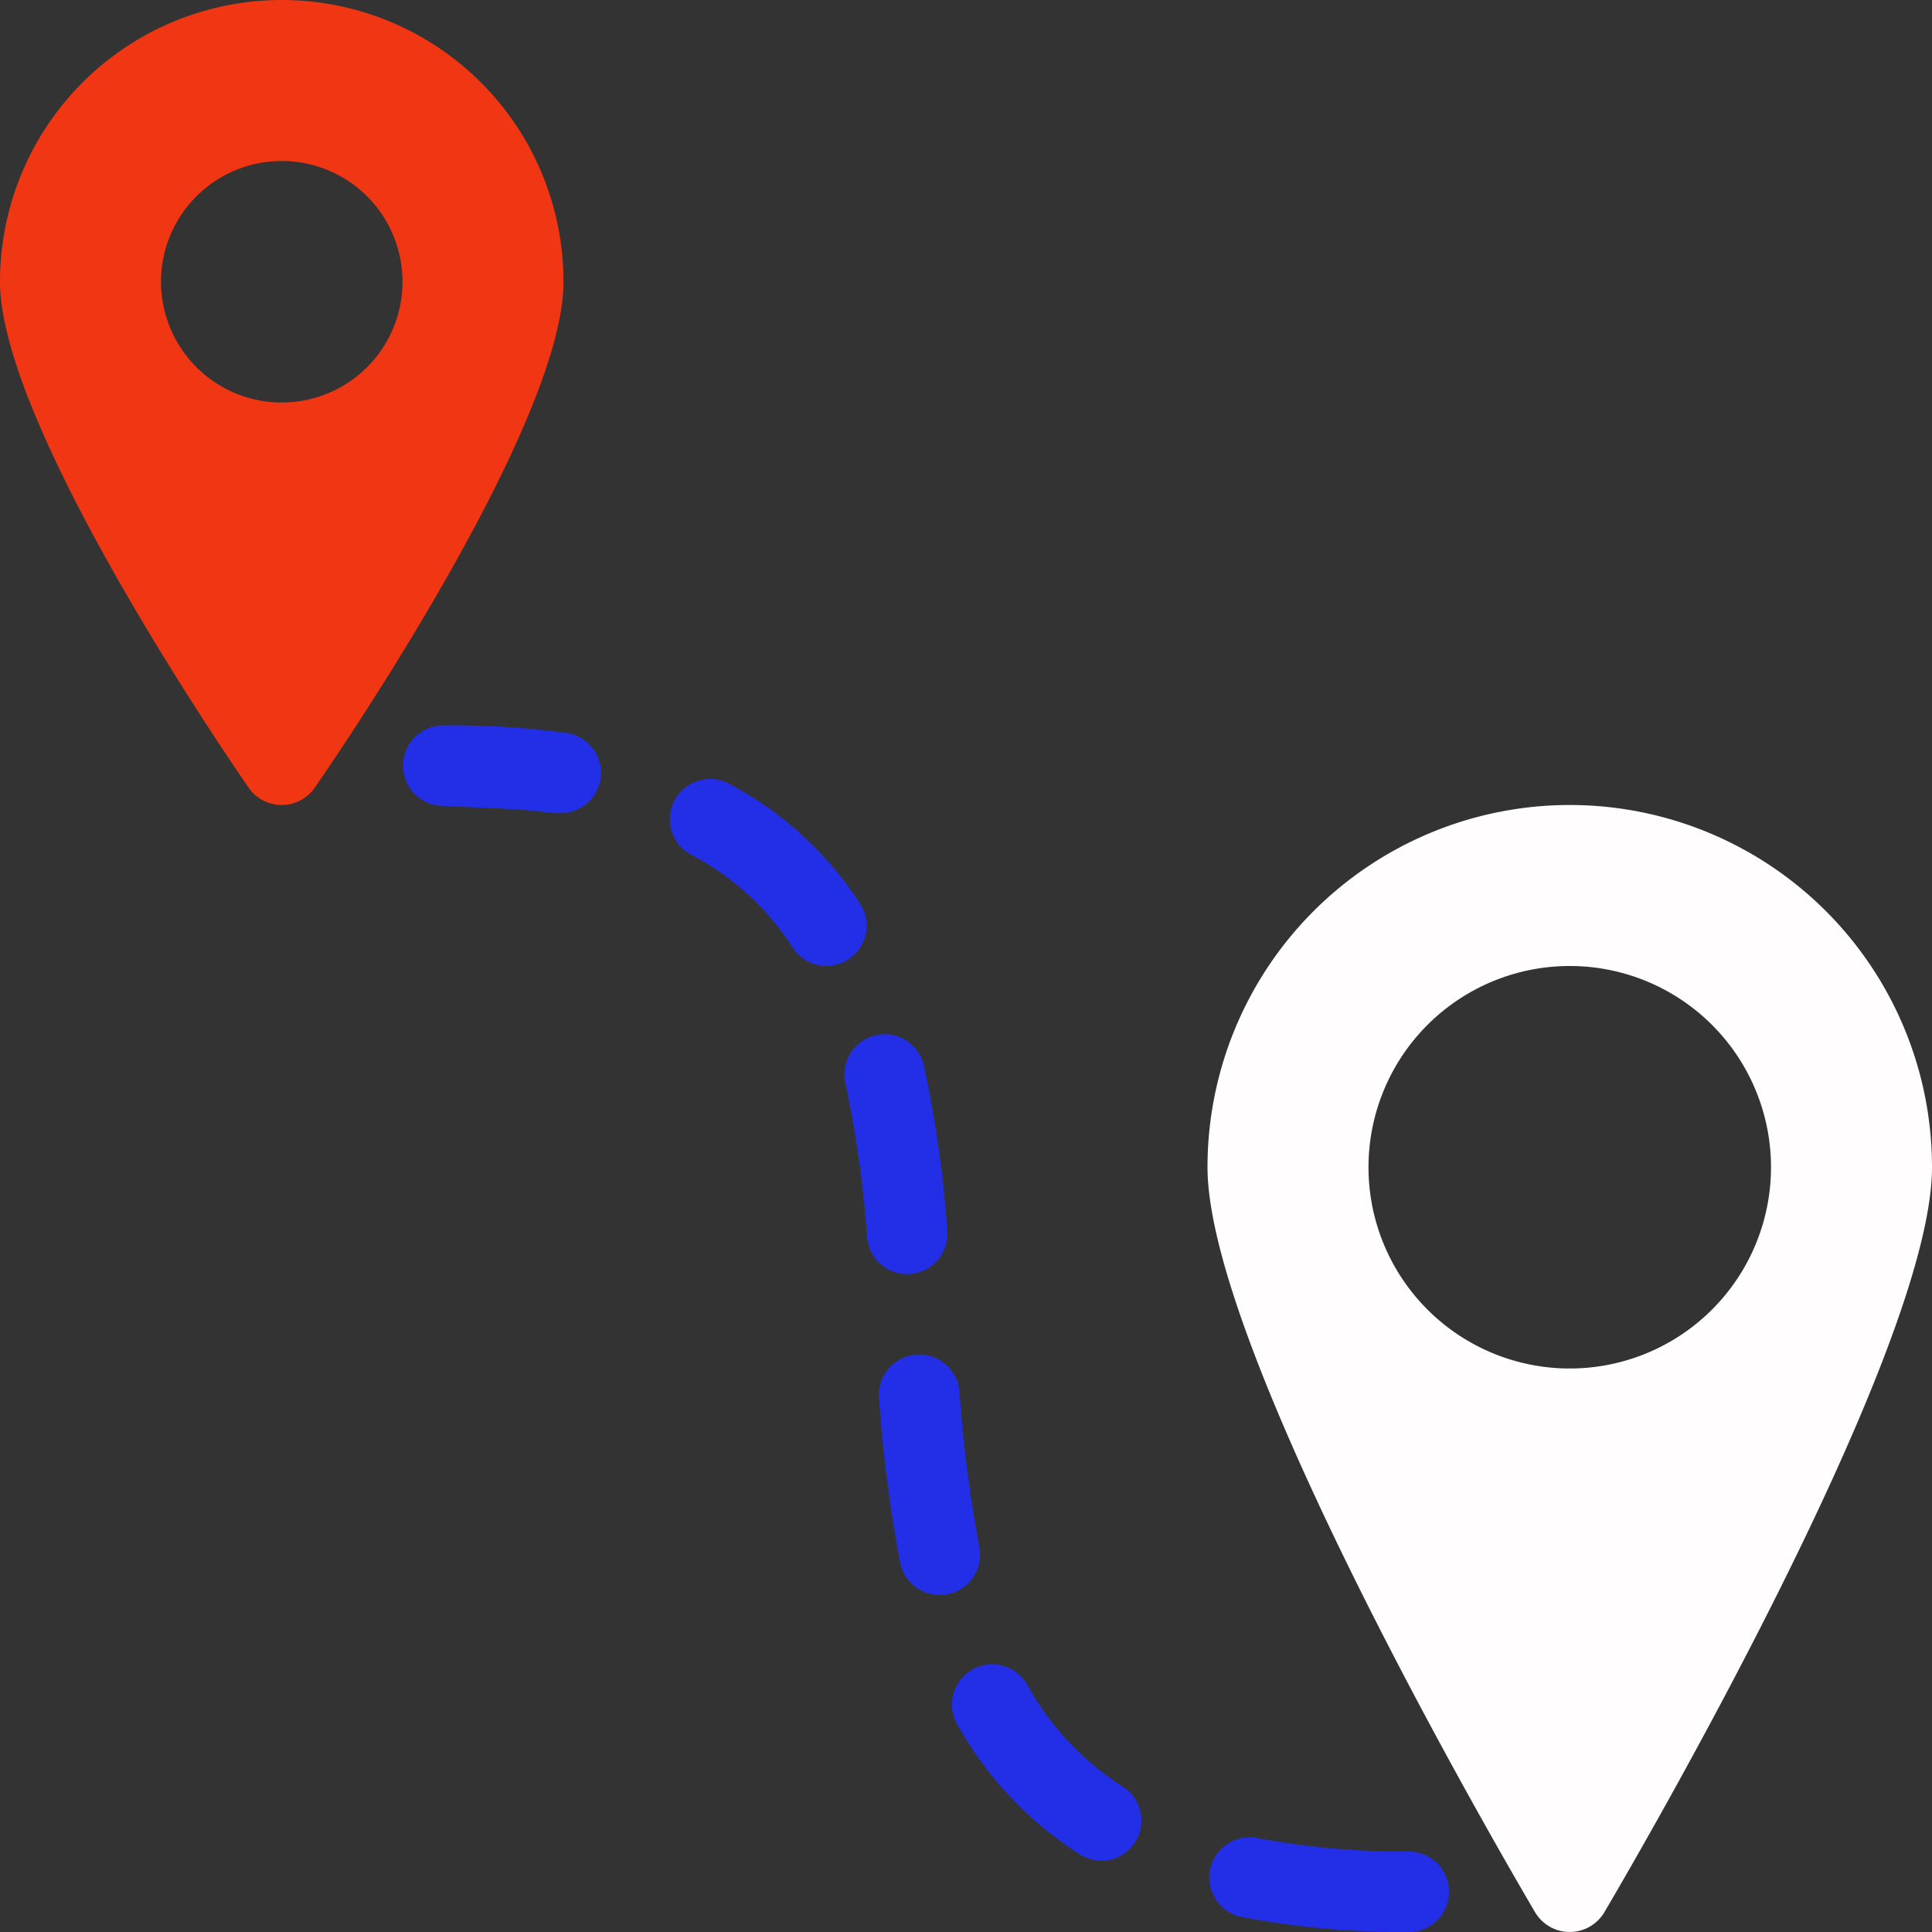
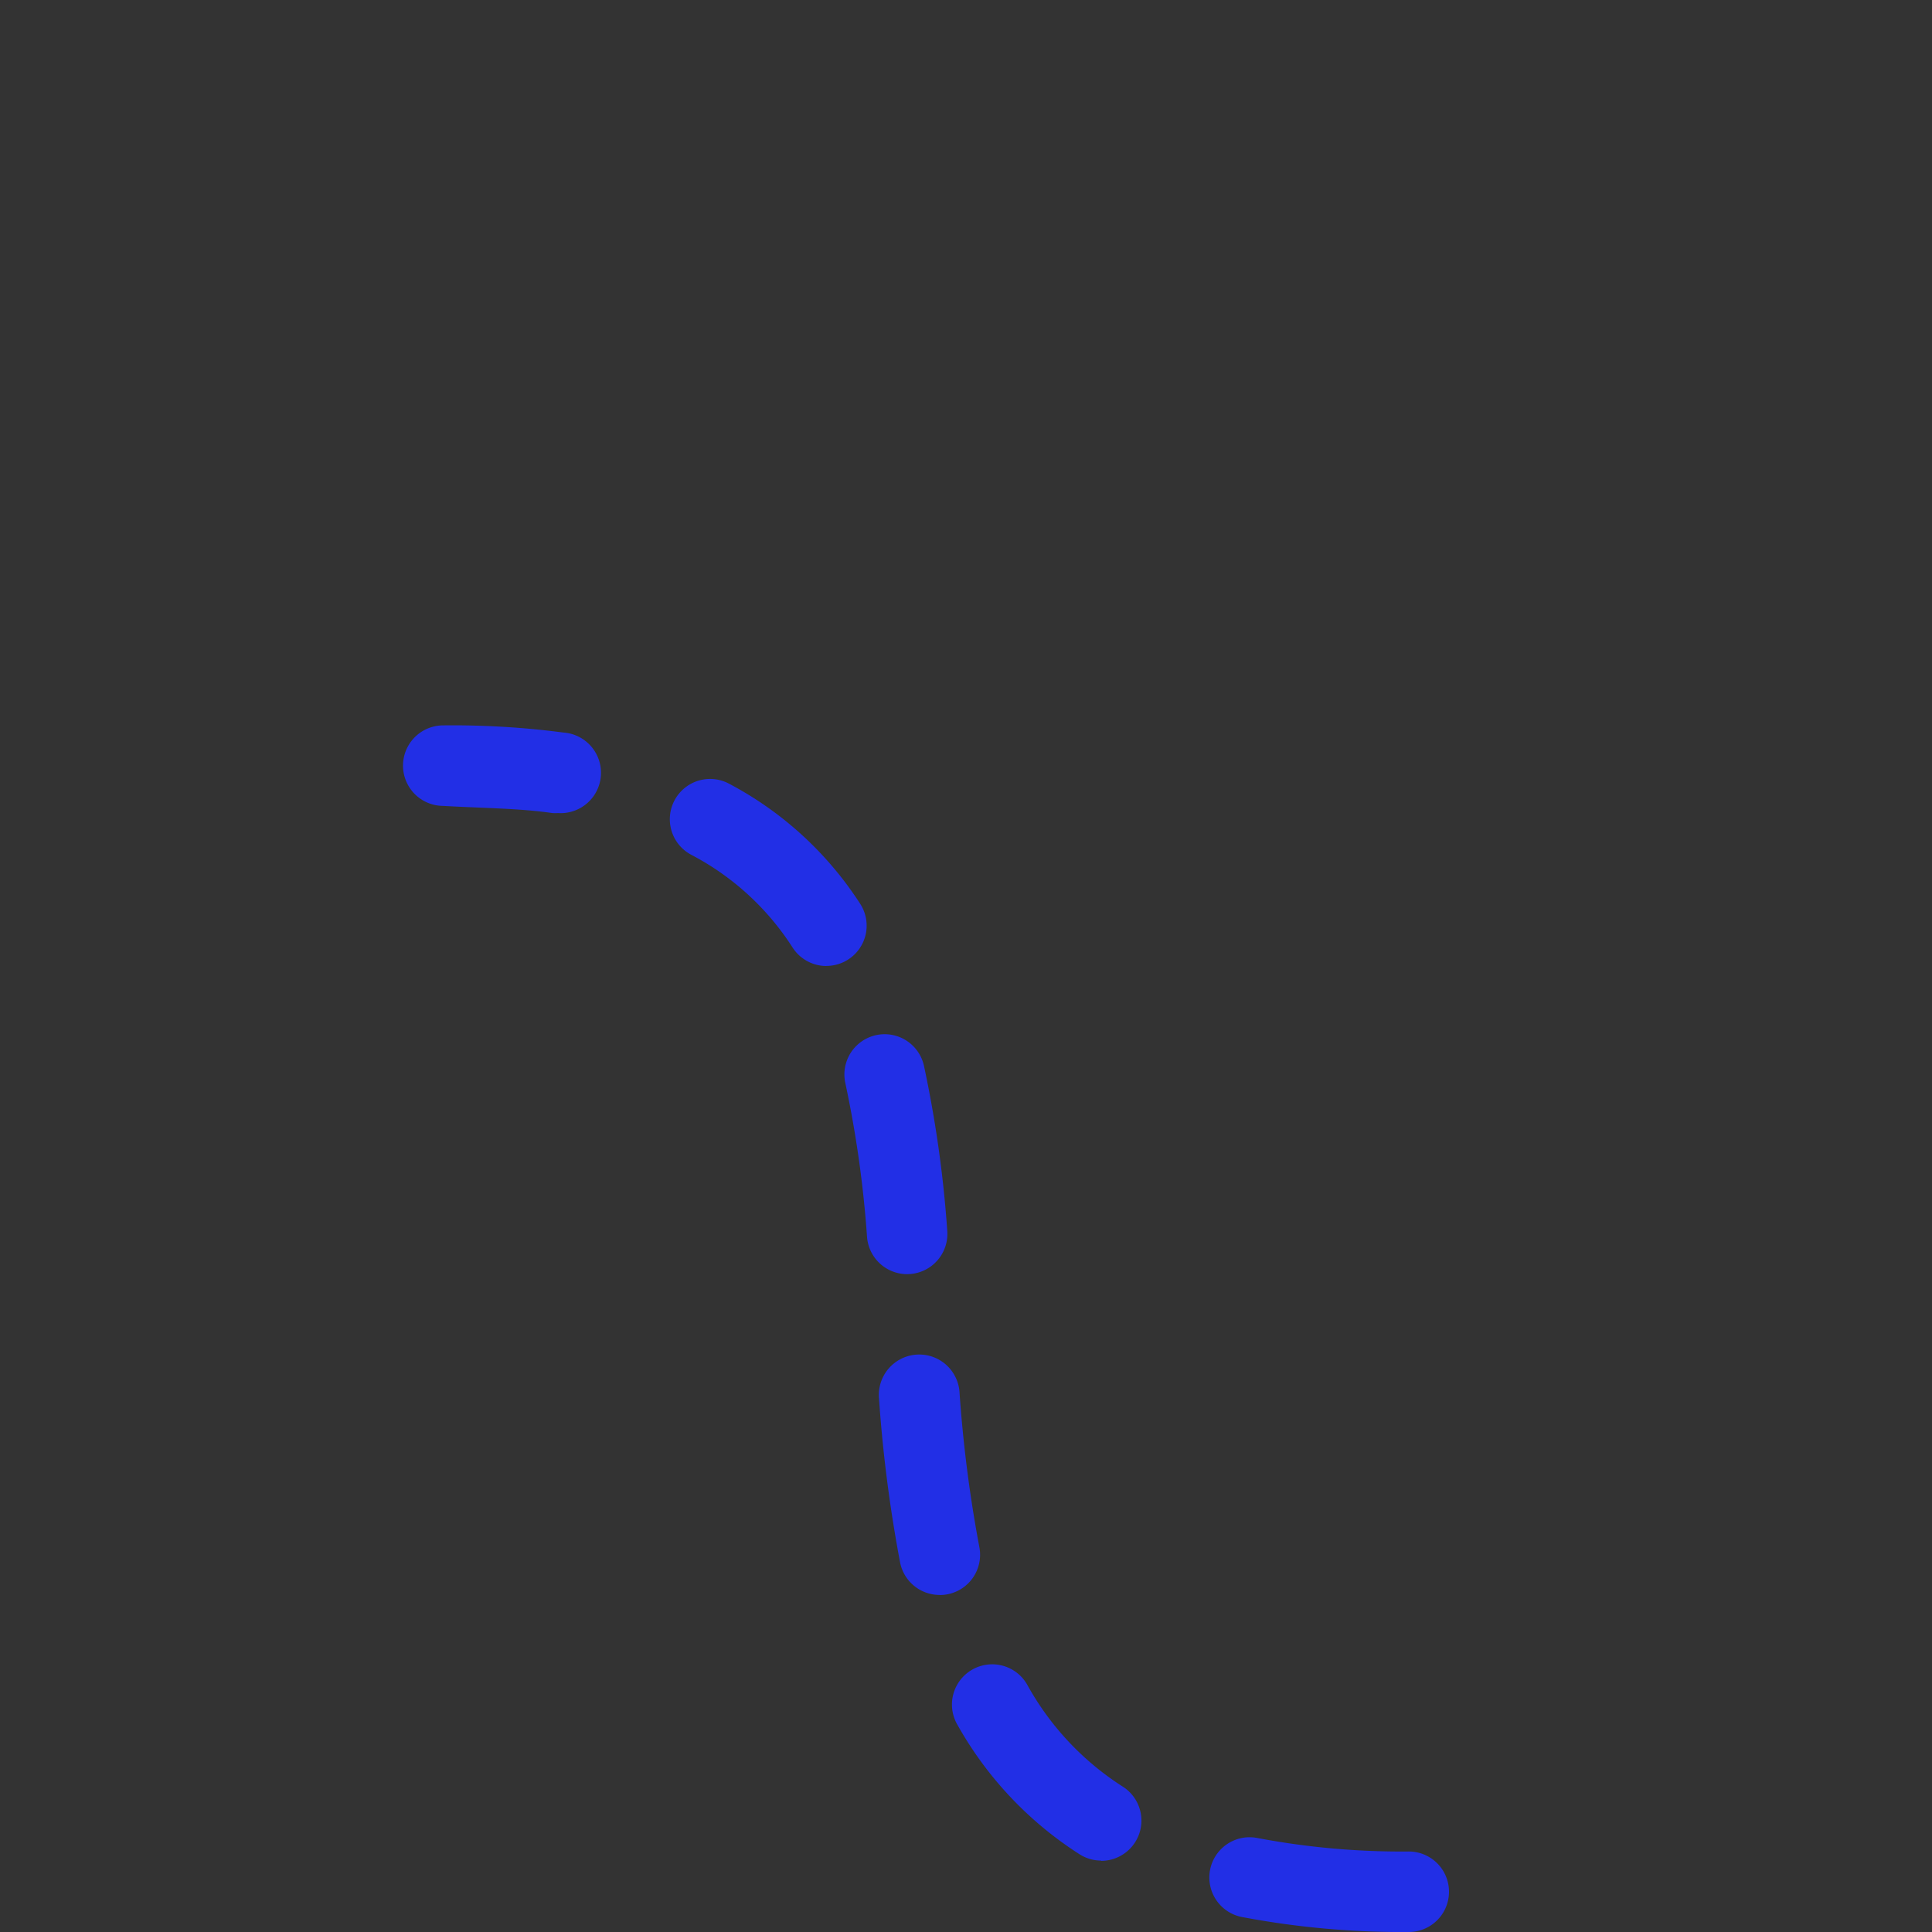
<svg xmlns="http://www.w3.org/2000/svg" fill="#000000" height="24" preserveAspectRatio="xMidYMid meet" version="1" viewBox="0.0 0.0 24.0 24.0" width="24" zoomAndPan="magnify">
  <rect x="0.0" y="0.0" width="24.0" height="24.0" fill="#333333" stroke="none" />
  <g id="change1_1">
-     <path d="M3.5,0A3.5,3.5,0,0,0,0,3.5C0,5.262,2.772,9.327,3.088,9.784a.5.5,0,0,0,.823,0C4.228,9.327,7,5.262,7,3.5A3.5,3.5,0,0,0,3.5,0Zm0,5A1.5,1.5,0,1,1,5,3.5,1.5,1.5,0,0,1,3.5,5Z" fill="#f03612" />
-   </g>
+     </g>
  <g id="change2_1">
-     <path d="M19.5,10A4.5,4.5,0,0,0,15,14.5c0,2.279,3.653,8.547,4.069,9.254a.5.5,0,0,0,.861,0C20.347,23.047,24,16.779,24,14.5A4.5,4.5,0,0,0,19.5,10Zm0,7A2.5,2.5,0,1,1,22,14.5,2.5,2.5,0,0,1,19.5,17Z" fill="#fffdfd" />
-   </g>
+     </g>
  <g id="change3_1">
    <path d="M17.5,24a10.647,10.647,0,0,1-2.077-.187.5.5,0,1,1,.2-.98A9.623,9.623,0,0,0,17.5,23a.5.5,0,0,1,0,1Zm-3.821-.887a.5.5,0,0,1-.269-.079,4.541,4.541,0,0,1-1.512-1.6.5.5,0,1,1,.869-.494,3.52,3.52,0,0,0,1.182,1.255.5.5,0,0,1-.27.921Zm-2.008-3.3a.5.5,0,0,1-.489-.4,17.359,17.359,0,0,1-.263-2.045.5.5,0,0,1,1-.08,16.506,16.506,0,0,0,.246,1.926.5.5,0,0,1-.49.6Zm-.4-3.985a.5.5,0,0,1-.5-.458,13.732,13.732,0,0,0-.269-1.911.5.5,0,0,1,.975-.223,14.6,14.6,0,0,1,.29,2.05.5.5,0,0,1-.456.54ZM10.266,12a.5.5,0,0,1-.42-.229,3.322,3.322,0,0,0-1.26-1.153.5.5,0,1,1,.47-.883,4.361,4.361,0,0,1,1.63,1.493.5.5,0,0,1-.419.771Zm-3.333-1.9a.517.517,0,0,1-.072,0c-.415-.06-.874-.061-1.36-.089h0a.5.5,0,1,1,.011-1A10.566,10.566,0,0,1,7,9.1a.5.5,0,0,1-.071,1Z" fill="#222fe6" />
  </g>
</svg>